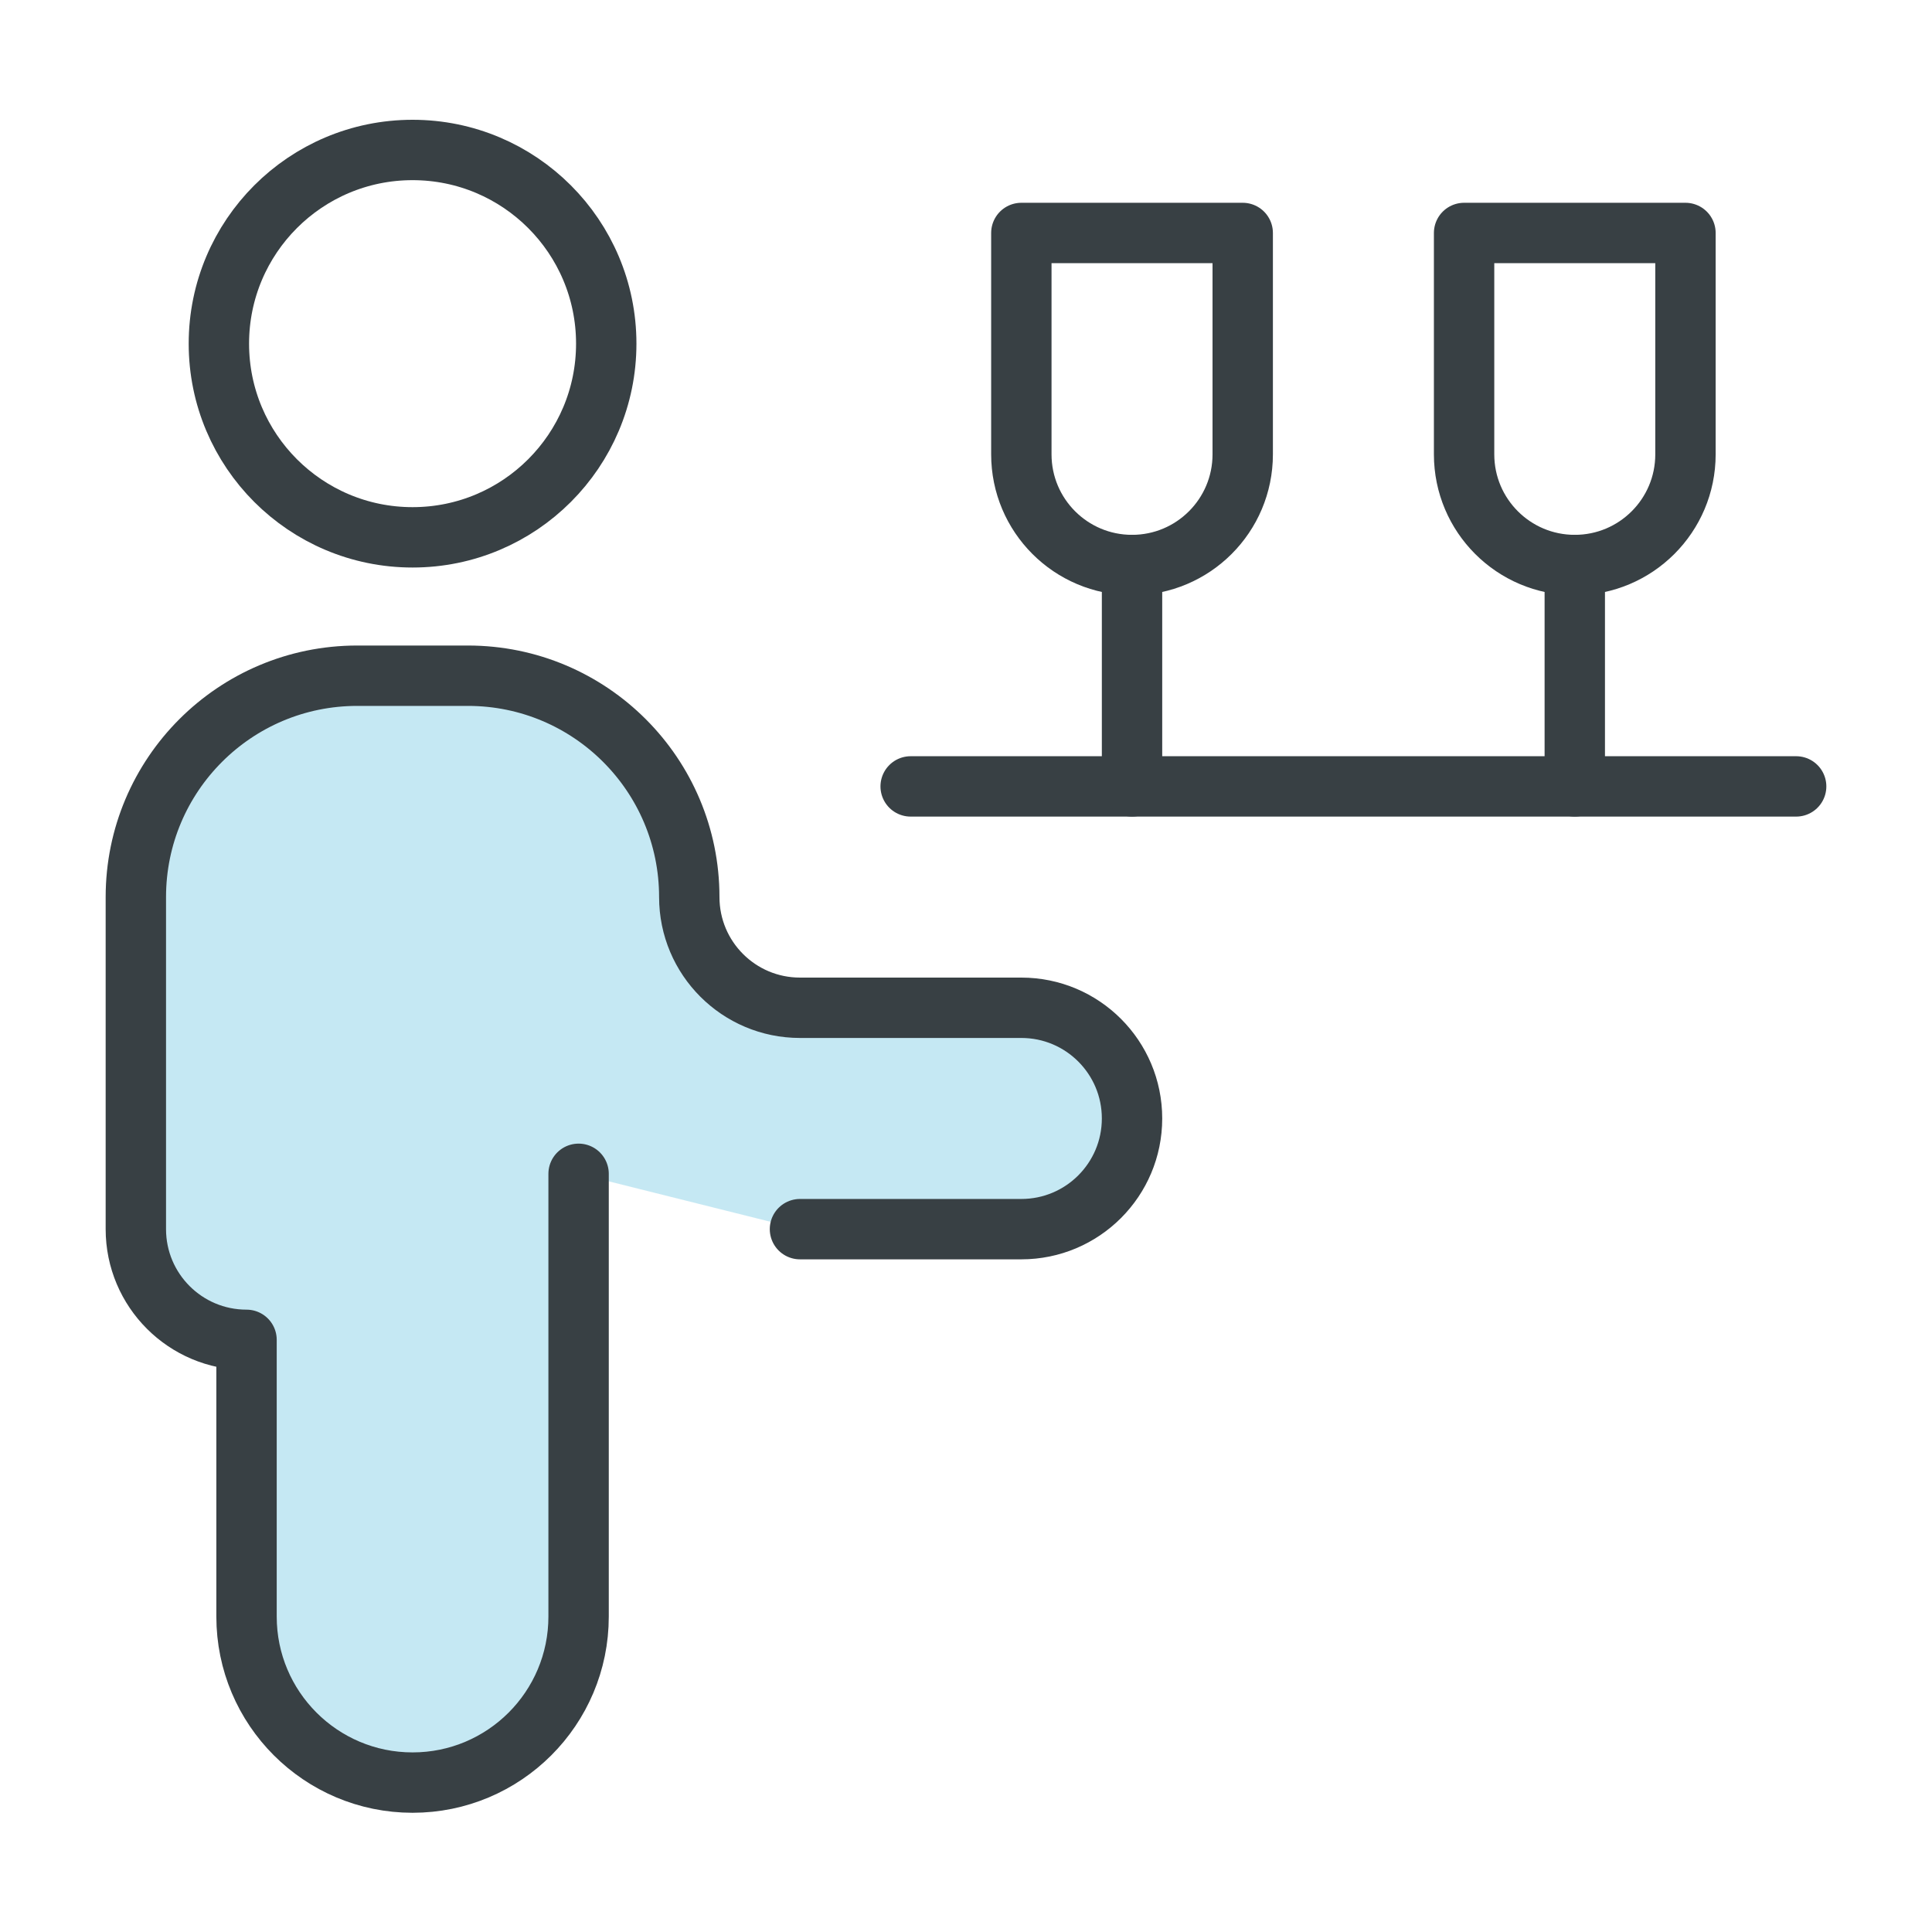
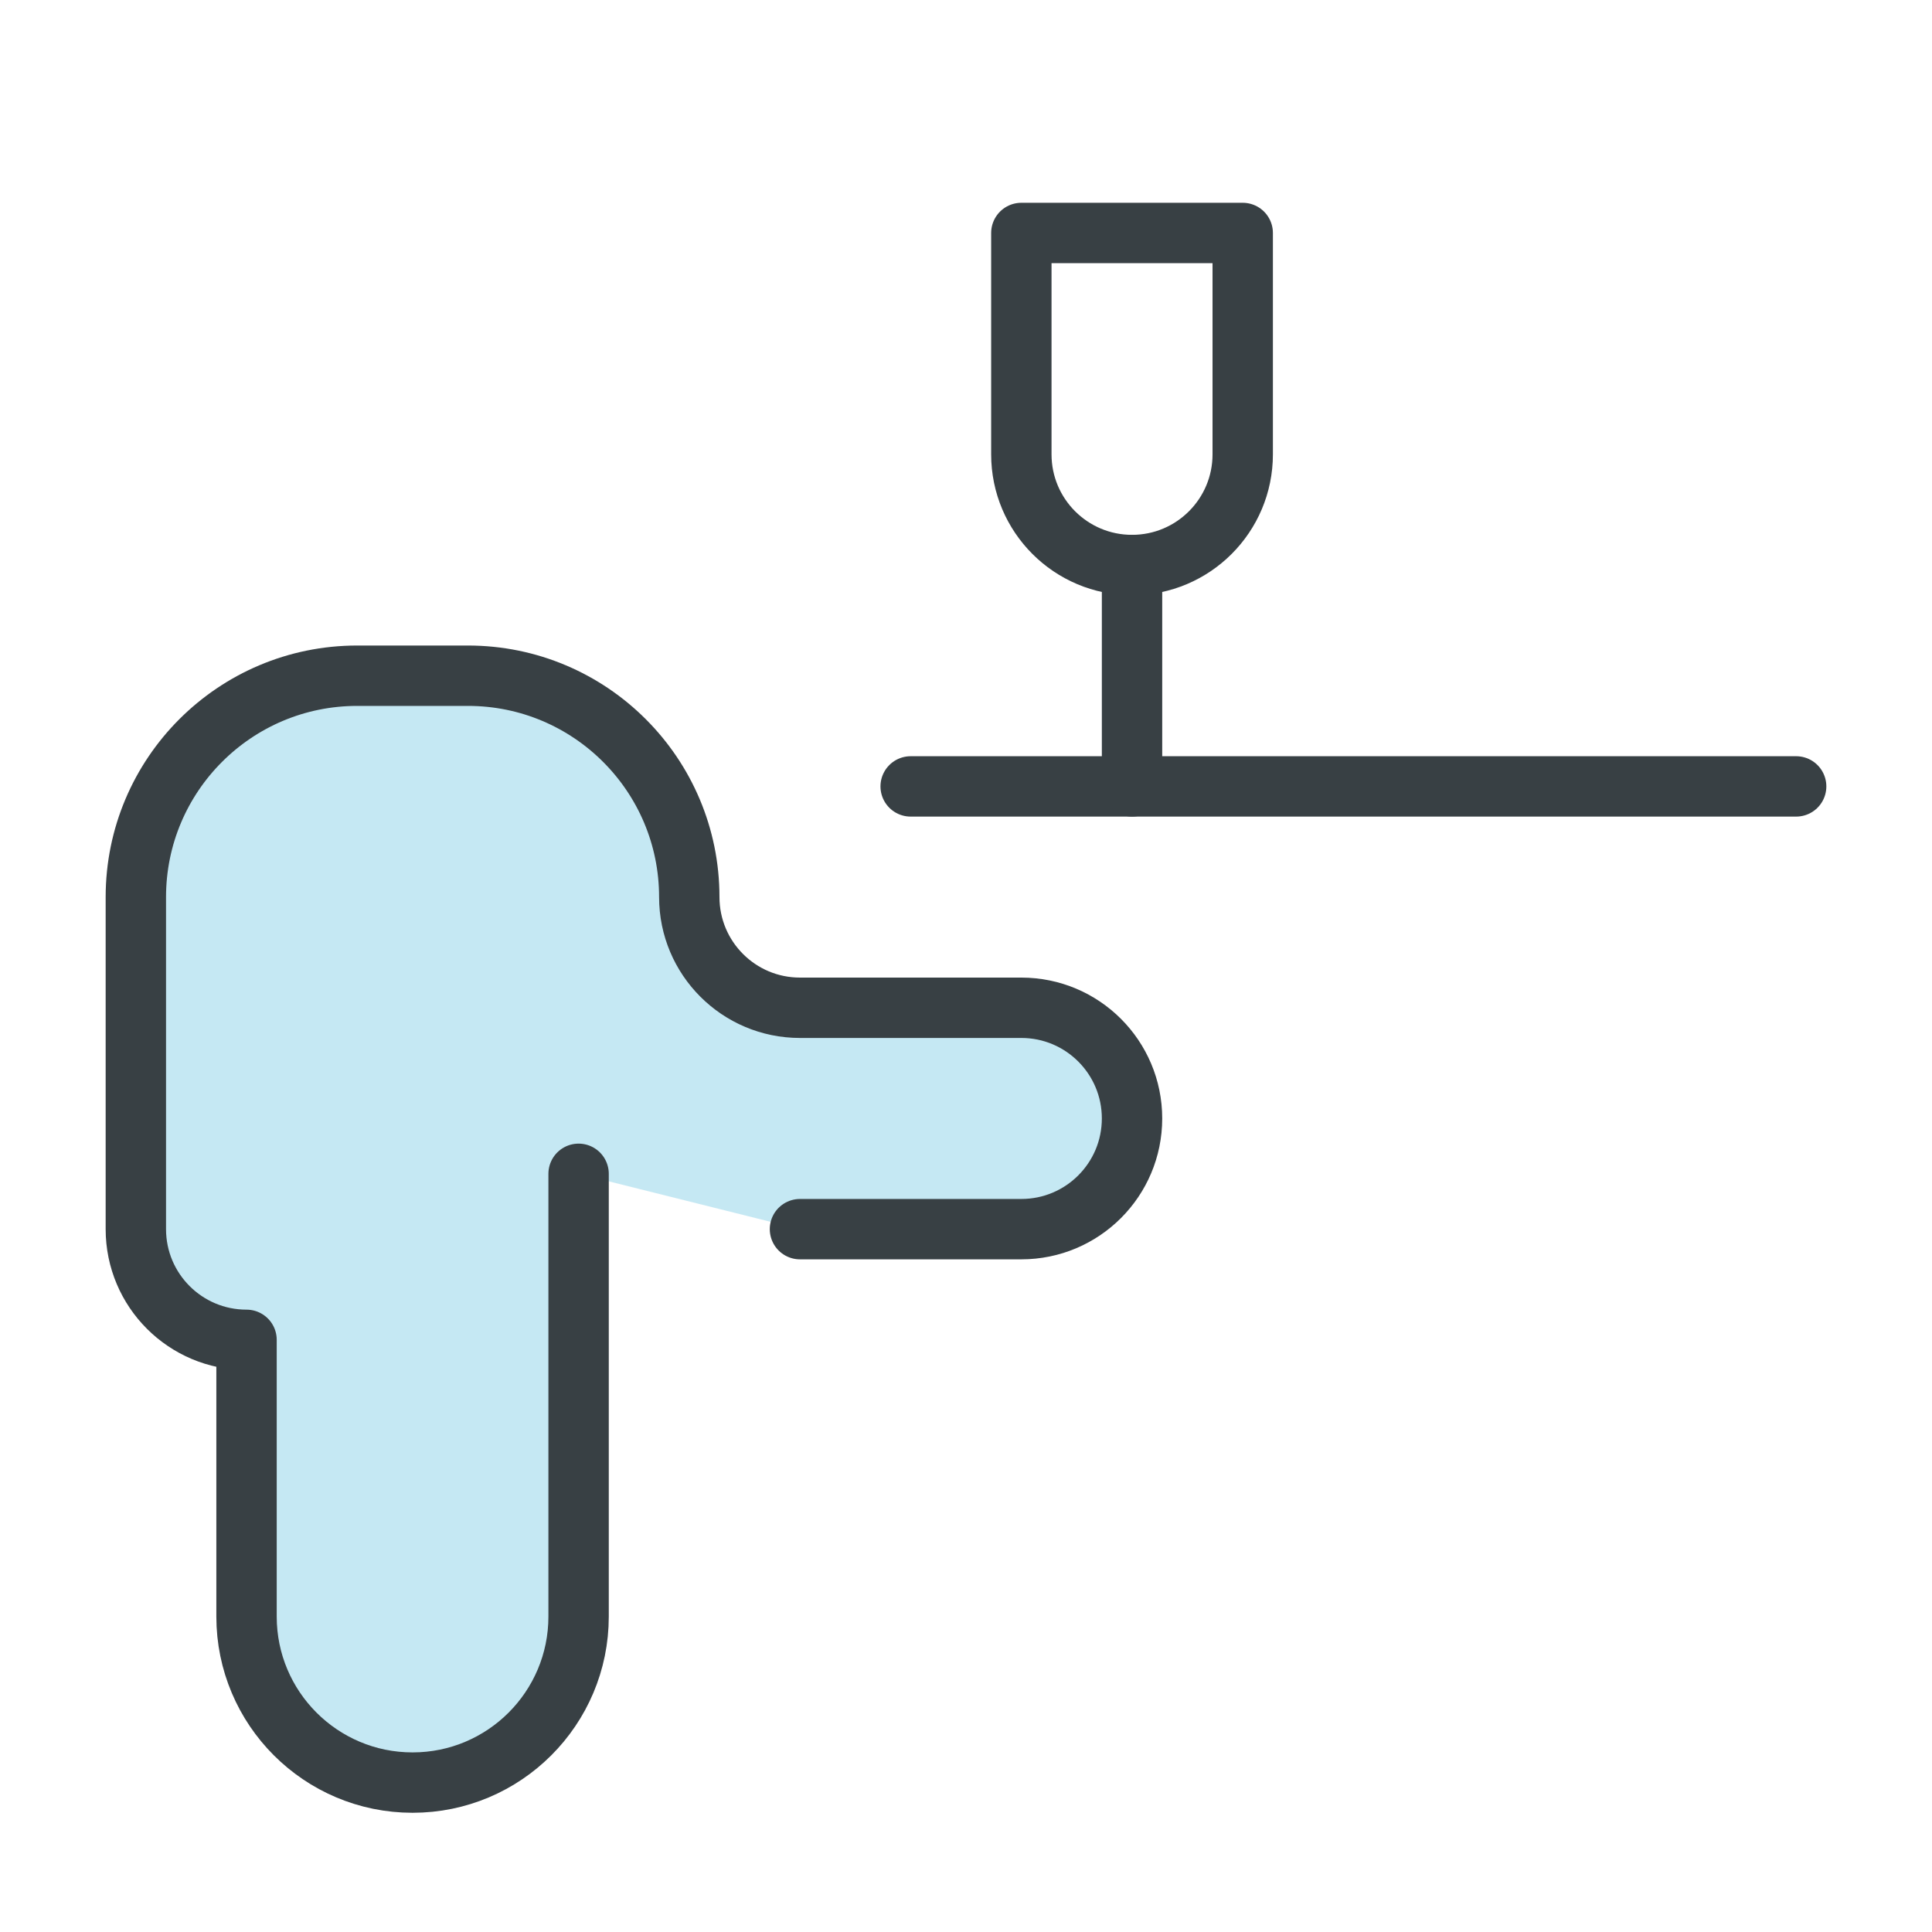
<svg xmlns="http://www.w3.org/2000/svg" height="48" viewBox="0 0 48 48" width="48">
  <g style="stroke:#384044;stroke-width:1.5;fill:none;fill-rule:evenodd;stroke-linecap:round;stroke-linejoin:round" transform="translate(3 3)">
-     <circle cx="7.25" cy="5.538" r="4.812" />
    <path d="m16.875 27.538h5.5c1.519 0 2.75-1.231 2.75-2.75 0-1.519-1.231-2.75-2.75-2.75h-5.5c-1.519 0-2.75-1.231-2.75-2.75 0-3.038-2.462-5.5-5.5-5.5h-2.75c-3.038 0-5.5 2.462-5.5 5.5v8.25c0 1.519 1.231 2.75 2.75 2.75v6.875c0 2.278 1.847 4.125 4.125 4.125s4.125-1.847 4.125-4.125v-11" fill="#c5e8f3" />
    <path d="m19.625 16.538h22" />
    <path d="m27.875 8.288c0 1.519-1.231 2.75-2.75 2.75s-2.75-1.231-2.75-2.75v-5.5h5.5z" />
    <path d="m25.125 11.038v5.5" />
-     <path d="m38.875 8.288c0 1.519-1.231 2.75-2.75 2.75s-2.75-1.231-2.75-2.75v-5.5h5.5z" />
-     <path d="m36.125 11.038v5.5" />
  </g>
</svg>